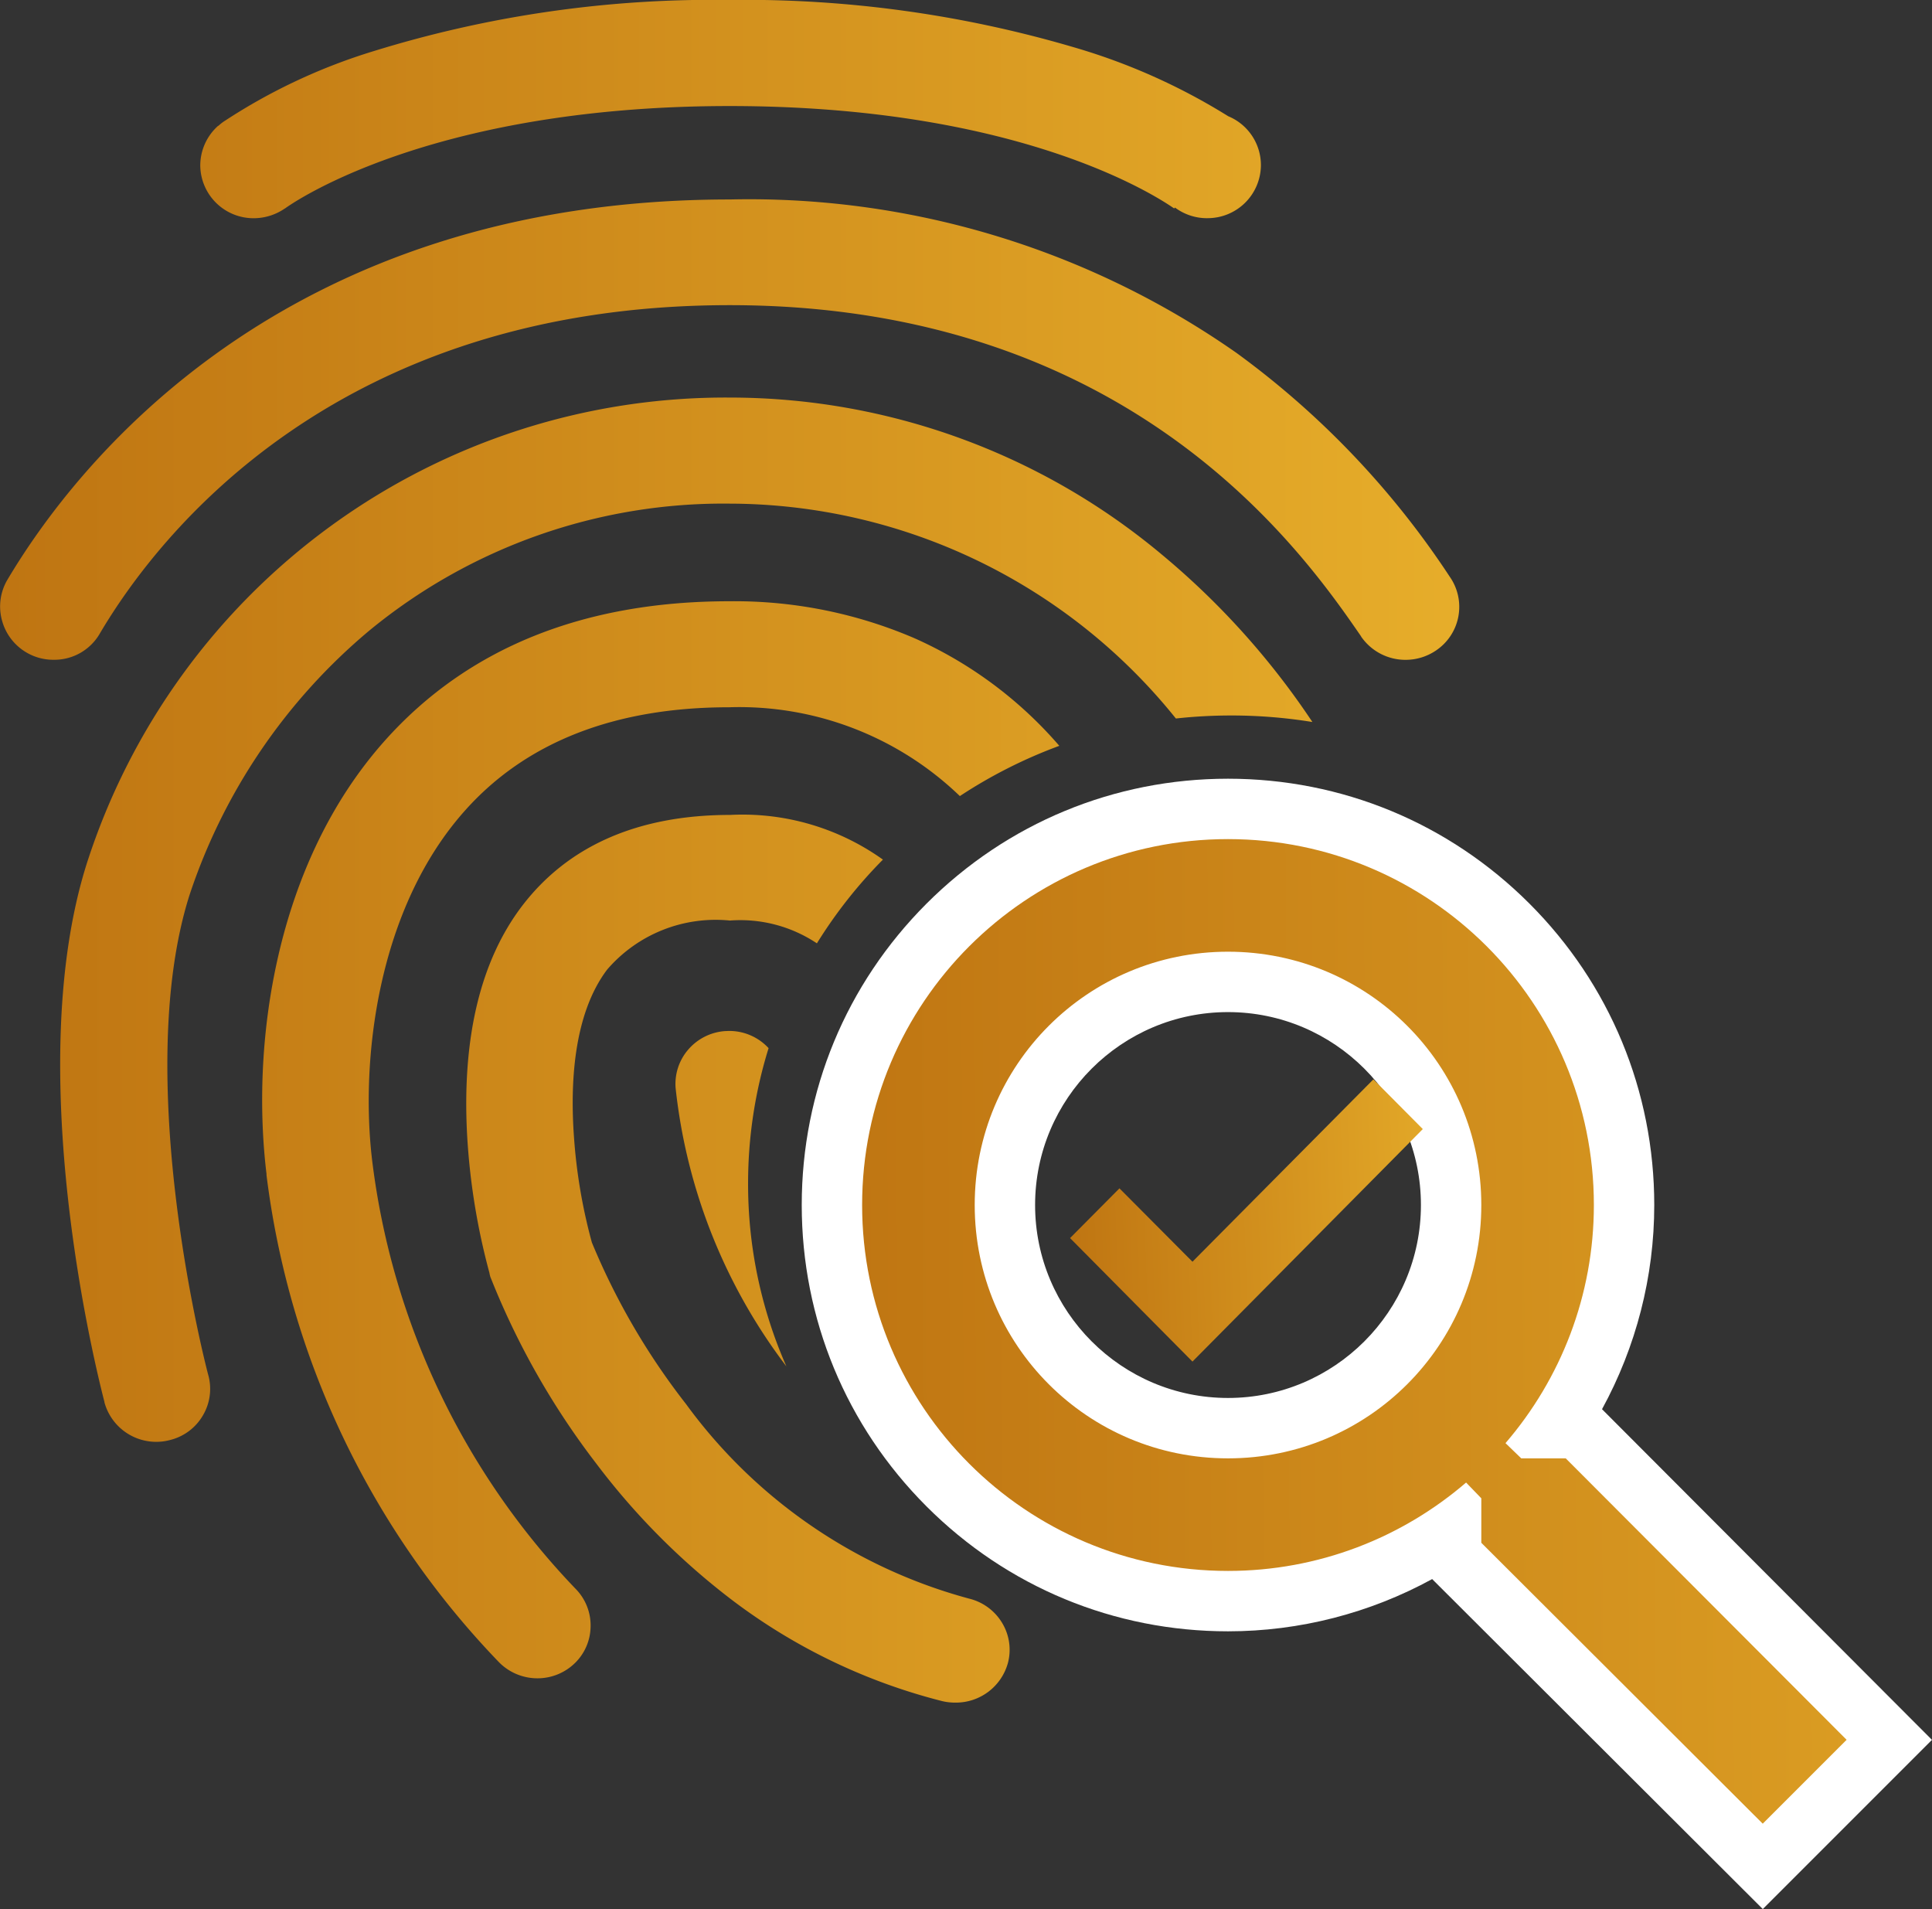
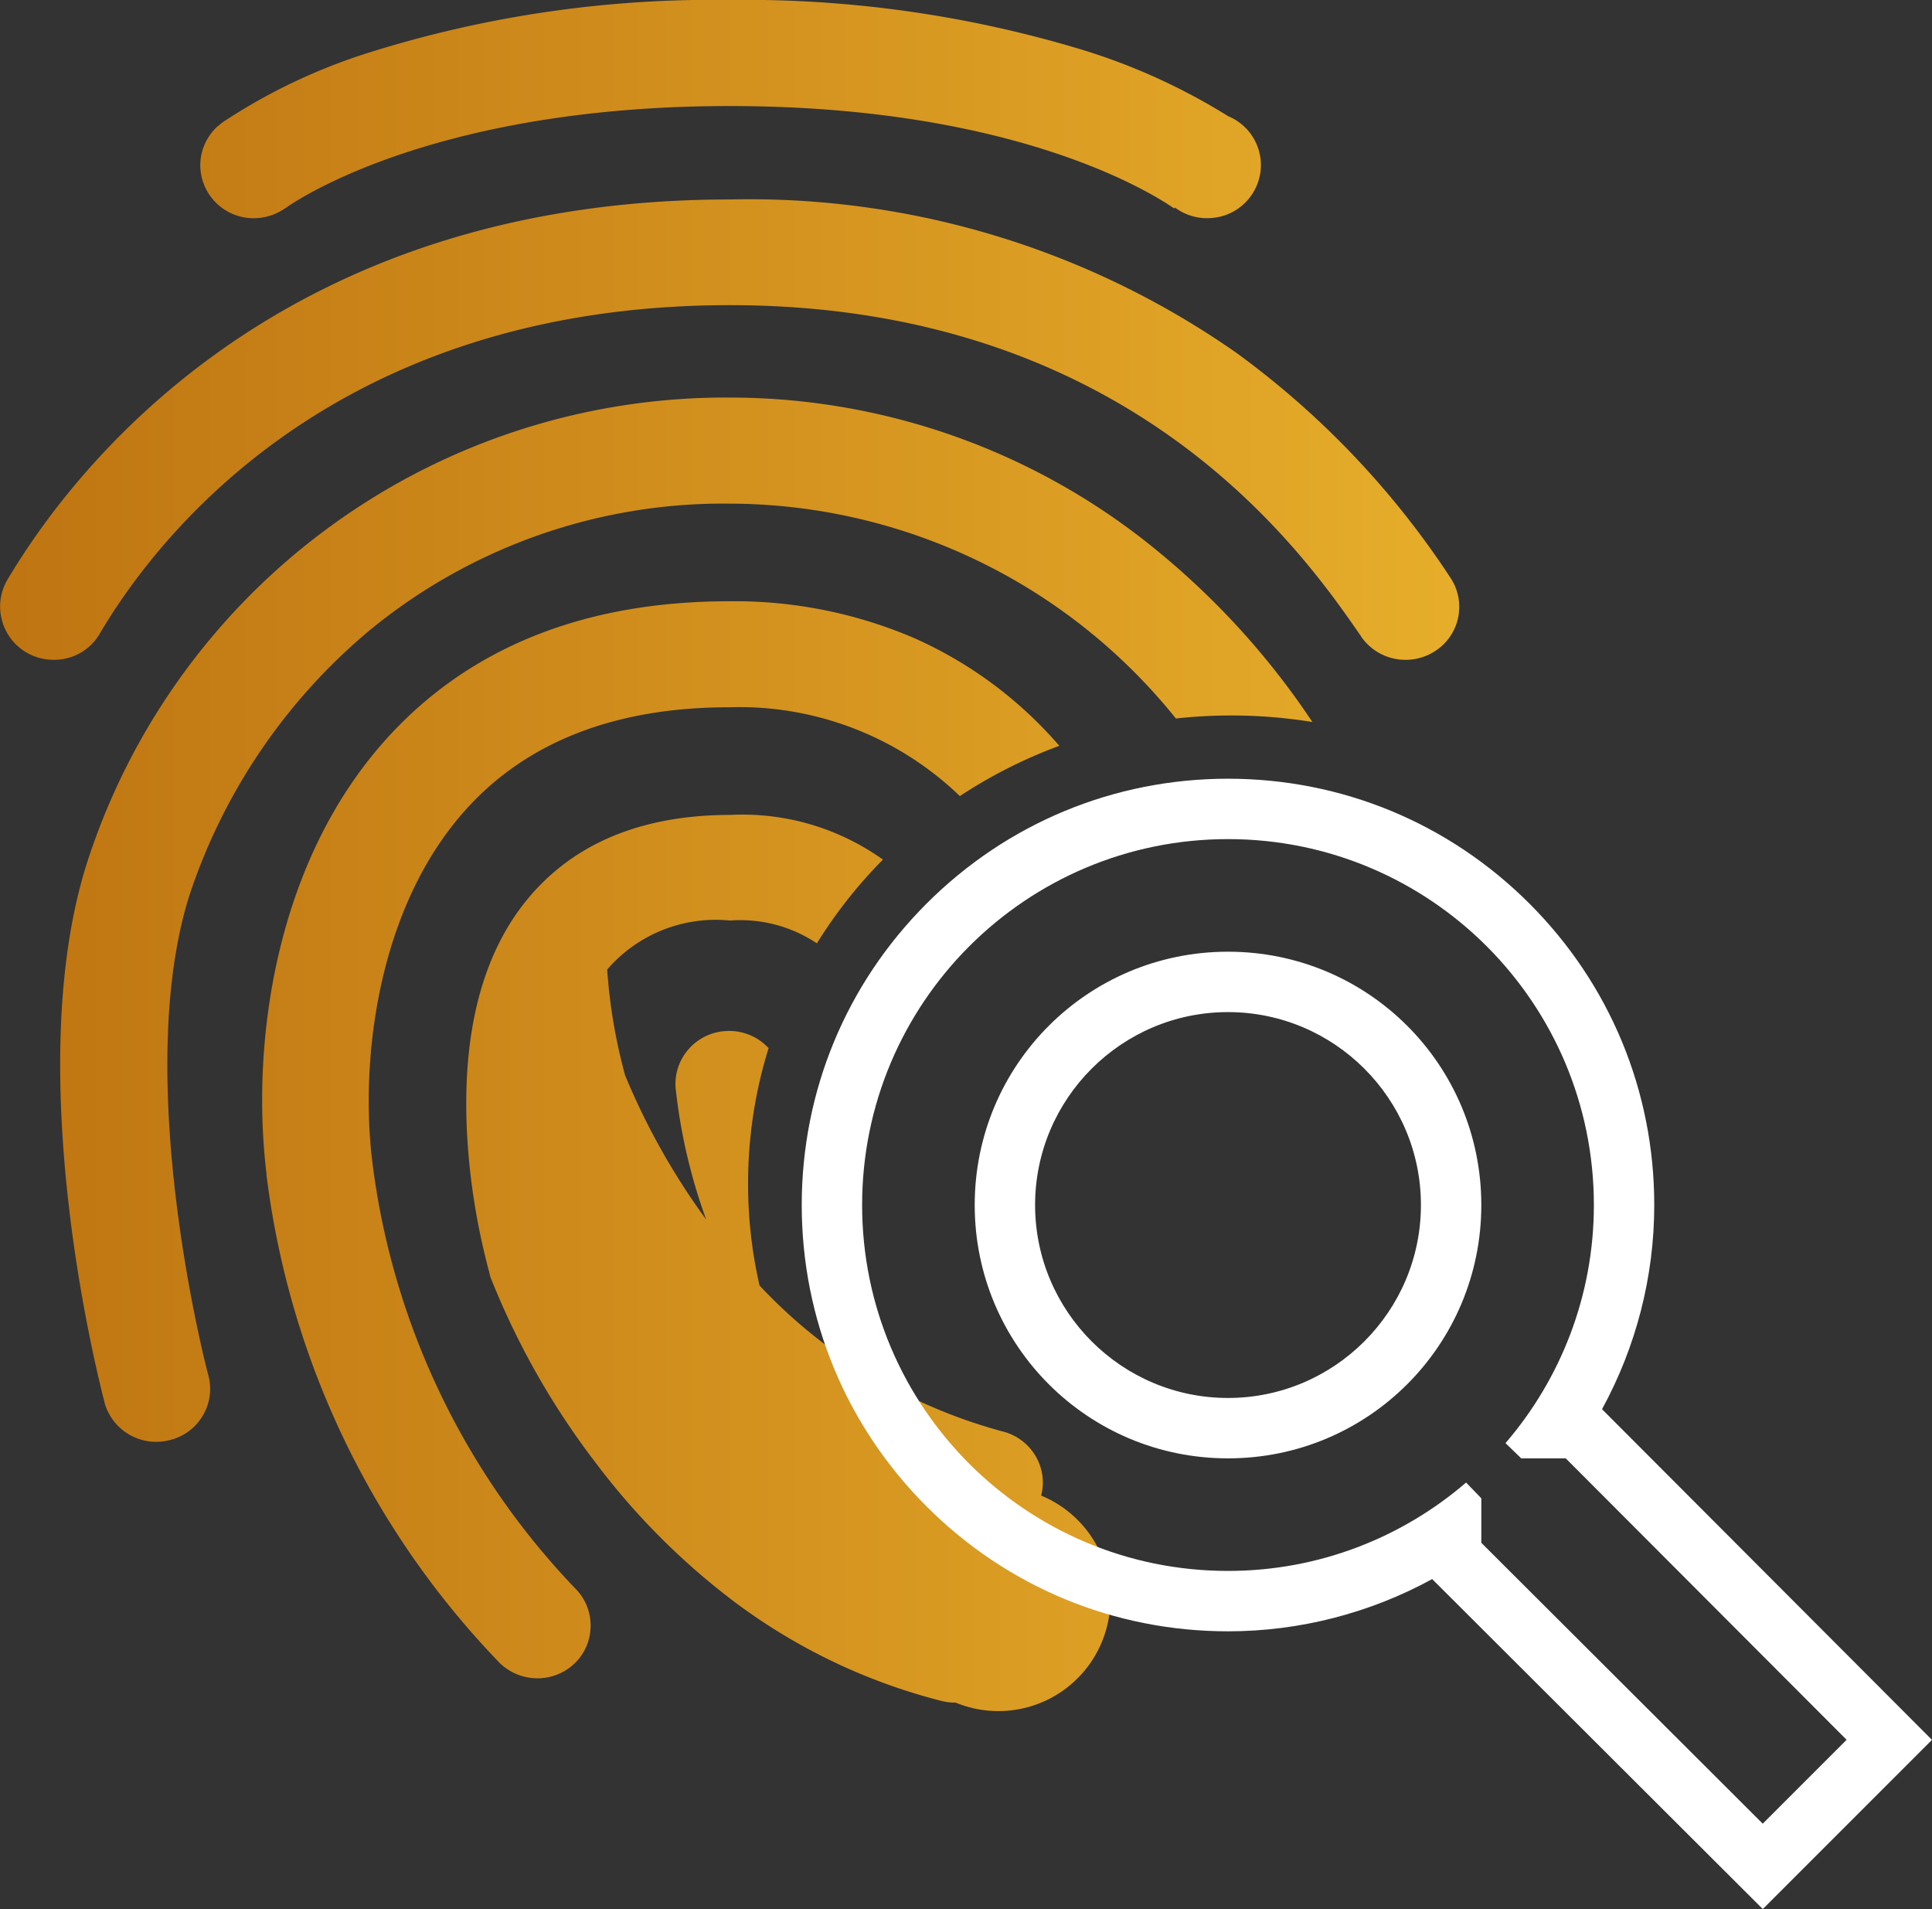
<svg xmlns="http://www.w3.org/2000/svg" xmlns:xlink="http://www.w3.org/1999/xlink" width="63.989" height="63.223" viewBox="0 0 63.989 63.223">
  <rect x="0" y="0" width="63.989" height="63.223" fill="#333333" stroke="none" />
  <defs>
    <linearGradient id="linear-gradient" x1="1" y1="0.563" x2="0" y2="0.563" gradientUnits="objectBoundingBox">
      <stop offset="0" stop-color="#e6ad2a" />
      <stop offset="1" stop-color="#bf7512" />
    </linearGradient>
    <linearGradient id="linear-gradient-2" x1="1.383" y1="0.607" x2="0" y2="0.615" xlink:href="#linear-gradient" />
    <linearGradient id="linear-gradient-3" x1="1.135" y1="0.561" x2="0" y2="0.595" xlink:href="#linear-gradient" />
  </defs>
  <g id="_5-unique" data-name="5-unique" transform="translate(-1034.217 -128.309)">
-     <path id="Subtraction_23" data-name="Subtraction 23" d="M10061.654-6459.614a1.854,1.854,0,0,1-.44-.048,19.408,19.408,0,0,1-6.868-3.275,23.313,23.313,0,0,1-4.6-4.6,25.607,25.607,0,0,1-3.506-6.184l-.025-.1,0-.014a22.249,22.249,0,0,1-.745-4.636c-.162-3.186.45-5.717,1.82-7.521,1.525-2,3.846-3.02,6.9-3.02a8,8,0,0,1,5.055,1.48,15.651,15.651,0,0,0-2.187,2.773,4.566,4.566,0,0,0-2.881-.755,4.741,4.741,0,0,0-4.065,1.623c-1.135,1.5-1.223,3.839-1.1,5.539a17.929,17.929,0,0,0,.593,3.5,22.907,22.907,0,0,0,3.119,5.351,17.123,17.123,0,0,0,9.379,6.444,1.76,1.76,0,0,1,1.095.812,1.718,1.718,0,0,1,.188,1.314A1.786,1.786,0,0,1,10061.654-6459.614Zm-13.844-.805a1.785,1.785,0,0,1-1.3-.552,28.255,28.255,0,0,1-7.681-16.113v-.038c-.515-4.249.25-10.256,3.941-14.374,2.733-3.047,6.565-4.592,11.392-4.592a15.084,15.084,0,0,1,6.107,1.215,13.673,13.673,0,0,1,4.818,3.573,16.12,16.12,0,0,0-3.294,1.664,10.528,10.528,0,0,0-7.645-2.941c-3.773,0-6.713,1.147-8.736,3.41-2.918,3.259-3.484,8.29-3.083,11.607a24.827,24.827,0,0,0,6.759,14.2,1.726,1.726,0,0,1,.474,1.261,1.717,1.717,0,0,1-.562,1.217A1.77,1.77,0,0,1,10047.811-6460.419Zm-12.627-7.831a1.778,1.778,0,0,1-1.722-1.308l0-.015c-.287-1.1-2.744-10.988-.588-17.819a22.22,22.22,0,0,1,21.3-15.442,22.307,22.307,0,0,1,14.31,5.2,25.751,25.751,0,0,1,4.986,5.545,16.71,16.71,0,0,0-2.68-.216,16.812,16.812,0,0,0-1.841.1,19.005,19.005,0,0,0-14.775-7.116,18.452,18.452,0,0,0-11.934,4.2,19.337,19.337,0,0,0-5.967,8.784c-1.934,6.133.6,15.791.631,15.885a1.722,1.722,0,0,1-.181,1.327,1.736,1.736,0,0,1-1.078.812A1.758,1.758,0,0,1,10035.184-6468.25Zm20.871-2.491a18.483,18.483,0,0,1-3.675-9.224,1.737,1.737,0,0,1,.414-1.271,1.774,1.774,0,0,1,1.221-.617c.044,0,.091-.005.144-.005a1.772,1.772,0,0,1,1.3.57,15.07,15.07,0,0,0-.679,4.48,14.96,14.96,0,0,0,1.272,6.066Zm20.5-23.407a1.782,1.782,0,0,1-1.471-.77l0-.006c-1.872-2.713-7.568-10.97-20.912-10.97-13.028,0-18.926,7.6-20.856,10.863a1.738,1.738,0,0,1-1.537.881,1.752,1.752,0,0,1-.894-.238,1.757,1.757,0,0,1-.818-1.073,1.741,1.741,0,0,1,.178-1.333c2.248-3.788,9.08-12.6,23.928-12.6a28.141,28.141,0,0,1,16.788,5.085,28.583,28.583,0,0,1,7.061,7.412,1.74,1.74,0,0,1-.463,2.443A1.792,1.792,0,0,1,10076.555-6494.148Zm-6.566-14.626a1.77,1.77,0,0,1-1.07-.352l-.025.025.009.009a.088.088,0,0,1-.02-.011c-.819-.565-5.381-3.385-14.715-3.385-10.142,0-14.692,3.365-14.737,3.4l.012-.012a1.817,1.817,0,0,1-1.033.327,1.764,1.764,0,0,1-1.774-1.75,1.763,1.763,0,0,1,.59-1.309.039.039,0,0,0,.025-.013,1.315,1.315,0,0,1,.193-.15l.01-.007.012-.007a19.22,19.22,0,0,1,4.92-2.3,38.034,38.034,0,0,1,11.783-1.693,38.611,38.611,0,0,1,11.385,1.563,20.454,20.454,0,0,1,5.128,2.288,1.753,1.753,0,0,1,1.083,1.625A1.764,1.764,0,0,1,10069.988-6508.775Z" transform="translate(-8995.785 6644.309)" fill="url(#linear-gradient)" />
+     <path id="Subtraction_23" data-name="Subtraction 23" d="M10061.654-6459.614a1.854,1.854,0,0,1-.44-.048,19.408,19.408,0,0,1-6.868-3.275,23.313,23.313,0,0,1-4.6-4.6,25.607,25.607,0,0,1-3.506-6.184l-.025-.1,0-.014a22.249,22.249,0,0,1-.745-4.636c-.162-3.186.45-5.717,1.82-7.521,1.525-2,3.846-3.02,6.9-3.02a8,8,0,0,1,5.055,1.48,15.651,15.651,0,0,0-2.187,2.773,4.566,4.566,0,0,0-2.881-.755,4.741,4.741,0,0,0-4.065,1.623a17.929,17.929,0,0,0,.593,3.5,22.907,22.907,0,0,0,3.119,5.351,17.123,17.123,0,0,0,9.379,6.444,1.76,1.76,0,0,1,1.095.812,1.718,1.718,0,0,1,.188,1.314A1.786,1.786,0,0,1,10061.654-6459.614Zm-13.844-.805a1.785,1.785,0,0,1-1.3-.552,28.255,28.255,0,0,1-7.681-16.113v-.038c-.515-4.249.25-10.256,3.941-14.374,2.733-3.047,6.565-4.592,11.392-4.592a15.084,15.084,0,0,1,6.107,1.215,13.673,13.673,0,0,1,4.818,3.573,16.12,16.12,0,0,0-3.294,1.664,10.528,10.528,0,0,0-7.645-2.941c-3.773,0-6.713,1.147-8.736,3.41-2.918,3.259-3.484,8.29-3.083,11.607a24.827,24.827,0,0,0,6.759,14.2,1.726,1.726,0,0,1,.474,1.261,1.717,1.717,0,0,1-.562,1.217A1.77,1.77,0,0,1,10047.811-6460.419Zm-12.627-7.831a1.778,1.778,0,0,1-1.722-1.308l0-.015c-.287-1.1-2.744-10.988-.588-17.819a22.22,22.22,0,0,1,21.3-15.442,22.307,22.307,0,0,1,14.31,5.2,25.751,25.751,0,0,1,4.986,5.545,16.71,16.71,0,0,0-2.68-.216,16.812,16.812,0,0,0-1.841.1,19.005,19.005,0,0,0-14.775-7.116,18.452,18.452,0,0,0-11.934,4.2,19.337,19.337,0,0,0-5.967,8.784c-1.934,6.133.6,15.791.631,15.885a1.722,1.722,0,0,1-.181,1.327,1.736,1.736,0,0,1-1.078.812A1.758,1.758,0,0,1,10035.184-6468.25Zm20.871-2.491a18.483,18.483,0,0,1-3.675-9.224,1.737,1.737,0,0,1,.414-1.271,1.774,1.774,0,0,1,1.221-.617c.044,0,.091-.005.144-.005a1.772,1.772,0,0,1,1.3.57,15.07,15.07,0,0,0-.679,4.48,14.96,14.96,0,0,0,1.272,6.066Zm20.5-23.407a1.782,1.782,0,0,1-1.471-.77l0-.006c-1.872-2.713-7.568-10.97-20.912-10.97-13.028,0-18.926,7.6-20.856,10.863a1.738,1.738,0,0,1-1.537.881,1.752,1.752,0,0,1-.894-.238,1.757,1.757,0,0,1-.818-1.073,1.741,1.741,0,0,1,.178-1.333c2.248-3.788,9.08-12.6,23.928-12.6a28.141,28.141,0,0,1,16.788,5.085,28.583,28.583,0,0,1,7.061,7.412,1.74,1.74,0,0,1-.463,2.443A1.792,1.792,0,0,1,10076.555-6494.148Zm-6.566-14.626a1.77,1.77,0,0,1-1.07-.352l-.025.025.009.009a.088.088,0,0,1-.02-.011c-.819-.565-5.381-3.385-14.715-3.385-10.142,0-14.692,3.365-14.737,3.4l.012-.012a1.817,1.817,0,0,1-1.033.327,1.764,1.764,0,0,1-1.774-1.75,1.763,1.763,0,0,1,.59-1.309.039.039,0,0,0,.025-.013,1.315,1.315,0,0,1,.193-.15l.01-.007.012-.007a19.22,19.22,0,0,1,4.92-2.3,38.034,38.034,0,0,1,11.783-1.693,38.611,38.611,0,0,1,11.385,1.563,20.454,20.454,0,0,1,5.128,2.288,1.753,1.753,0,0,1,1.083,1.625A1.764,1.764,0,0,1,10069.988-6508.775Z" transform="translate(-8995.785 6644.309)" fill="url(#linear-gradient)" />
    <g id="Group_13412" data-name="Group 13412">
      <g id="Path_28031" data-name="Path 28031" transform="translate(1059.771 153.098)" fill="url(#linear-gradient-2)">
-         <path d="M 32.83 37.021 L 32.123 36.315 L 22.801 27.012 L 22.508 26.719 L 22.508 26.304 L 22.508 25.95 C 20.338 27.432 17.763 28.236 15.118 28.236 C 11.614 28.236 8.32 26.872 5.842 24.394 C 3.364 21.917 2 18.622 2 15.118 C 2 11.614 3.364 8.32 5.842 5.842 C 8.32 3.364 11.614 2 15.118 2 C 18.622 2 21.917 3.364 24.394 5.842 C 26.872 8.32 28.236 11.614 28.236 15.118 C 28.236 17.763 27.432 20.338 25.95 22.508 L 26.304 22.508 L 26.719 22.508 L 27.012 22.801 L 36.315 32.123 L 37.021 32.83 L 36.314 33.536 L 33.536 36.314 L 32.83 37.021 Z M 15.118 7.729 C 11.044 7.729 7.729 11.044 7.729 15.118 C 7.729 19.193 11.044 22.508 15.118 22.508 C 19.193 22.508 22.508 19.193 22.508 15.118 C 22.508 11.044 19.193 7.729 15.118 7.729 Z" stroke="none" />
        <path d="M 32.829 35.607 L 35.607 32.829 L 26.304 23.508 L 24.831 23.508 L 24.309 23.004 C 26.136 20.879 27.236 18.12 27.236 15.118 C 27.236 8.425 21.811 3 15.118 3 C 8.425 3 3 8.425 3 15.118 C 3 21.811 8.425 27.236 15.118 27.236 C 18.12 27.236 20.879 26.136 23.004 24.309 L 23.508 24.831 L 23.508 26.304 L 32.829 35.607 M 15.118 6.729 C 19.76 6.729 23.508 10.476 23.508 15.118 C 23.508 19.76 19.76 23.508 15.118 23.508 C 10.476 23.508 6.729 19.76 6.729 15.118 C 6.729 10.476 10.476 6.729 15.118 6.729 M 32.831 38.434 L 21.88 27.506 C 19.819 28.633 17.494 29.236 15.118 29.236 C 11.347 29.236 7.802 27.768 5.135 25.101 C 2.469 22.435 1 18.889 1 15.118 C 1 11.347 2.469 7.802 5.135 5.135 C 7.802 2.469 11.347 1 15.118 1 C 18.889 1 22.435 2.469 25.101 5.135 C 27.768 7.802 29.236 11.347 29.236 15.118 C 29.236 17.494 28.633 19.819 27.506 21.88 L 38.434 32.831 L 32.831 38.434 Z M 15.118 8.729 C 11.595 8.729 8.729 11.595 8.729 15.118 C 8.729 18.641 11.595 21.508 15.118 21.508 C 18.641 21.508 21.508 18.641 21.508 15.118 C 21.508 11.595 18.641 8.729 15.118 8.729 Z" stroke="none" fill="#fff" />
      </g>
-       <path id="Path_account-check" data-name="Path / account-check" d="M33.805,22.573l1.636,1.647-7.629,7.7L23.758,27.83l1.636-1.647,2.418,2.43,5.993-6.04" transform="translate(1045.9 141.481)" fill="url(#linear-gradient-3)" />
    </g>
  </g>
</svg>